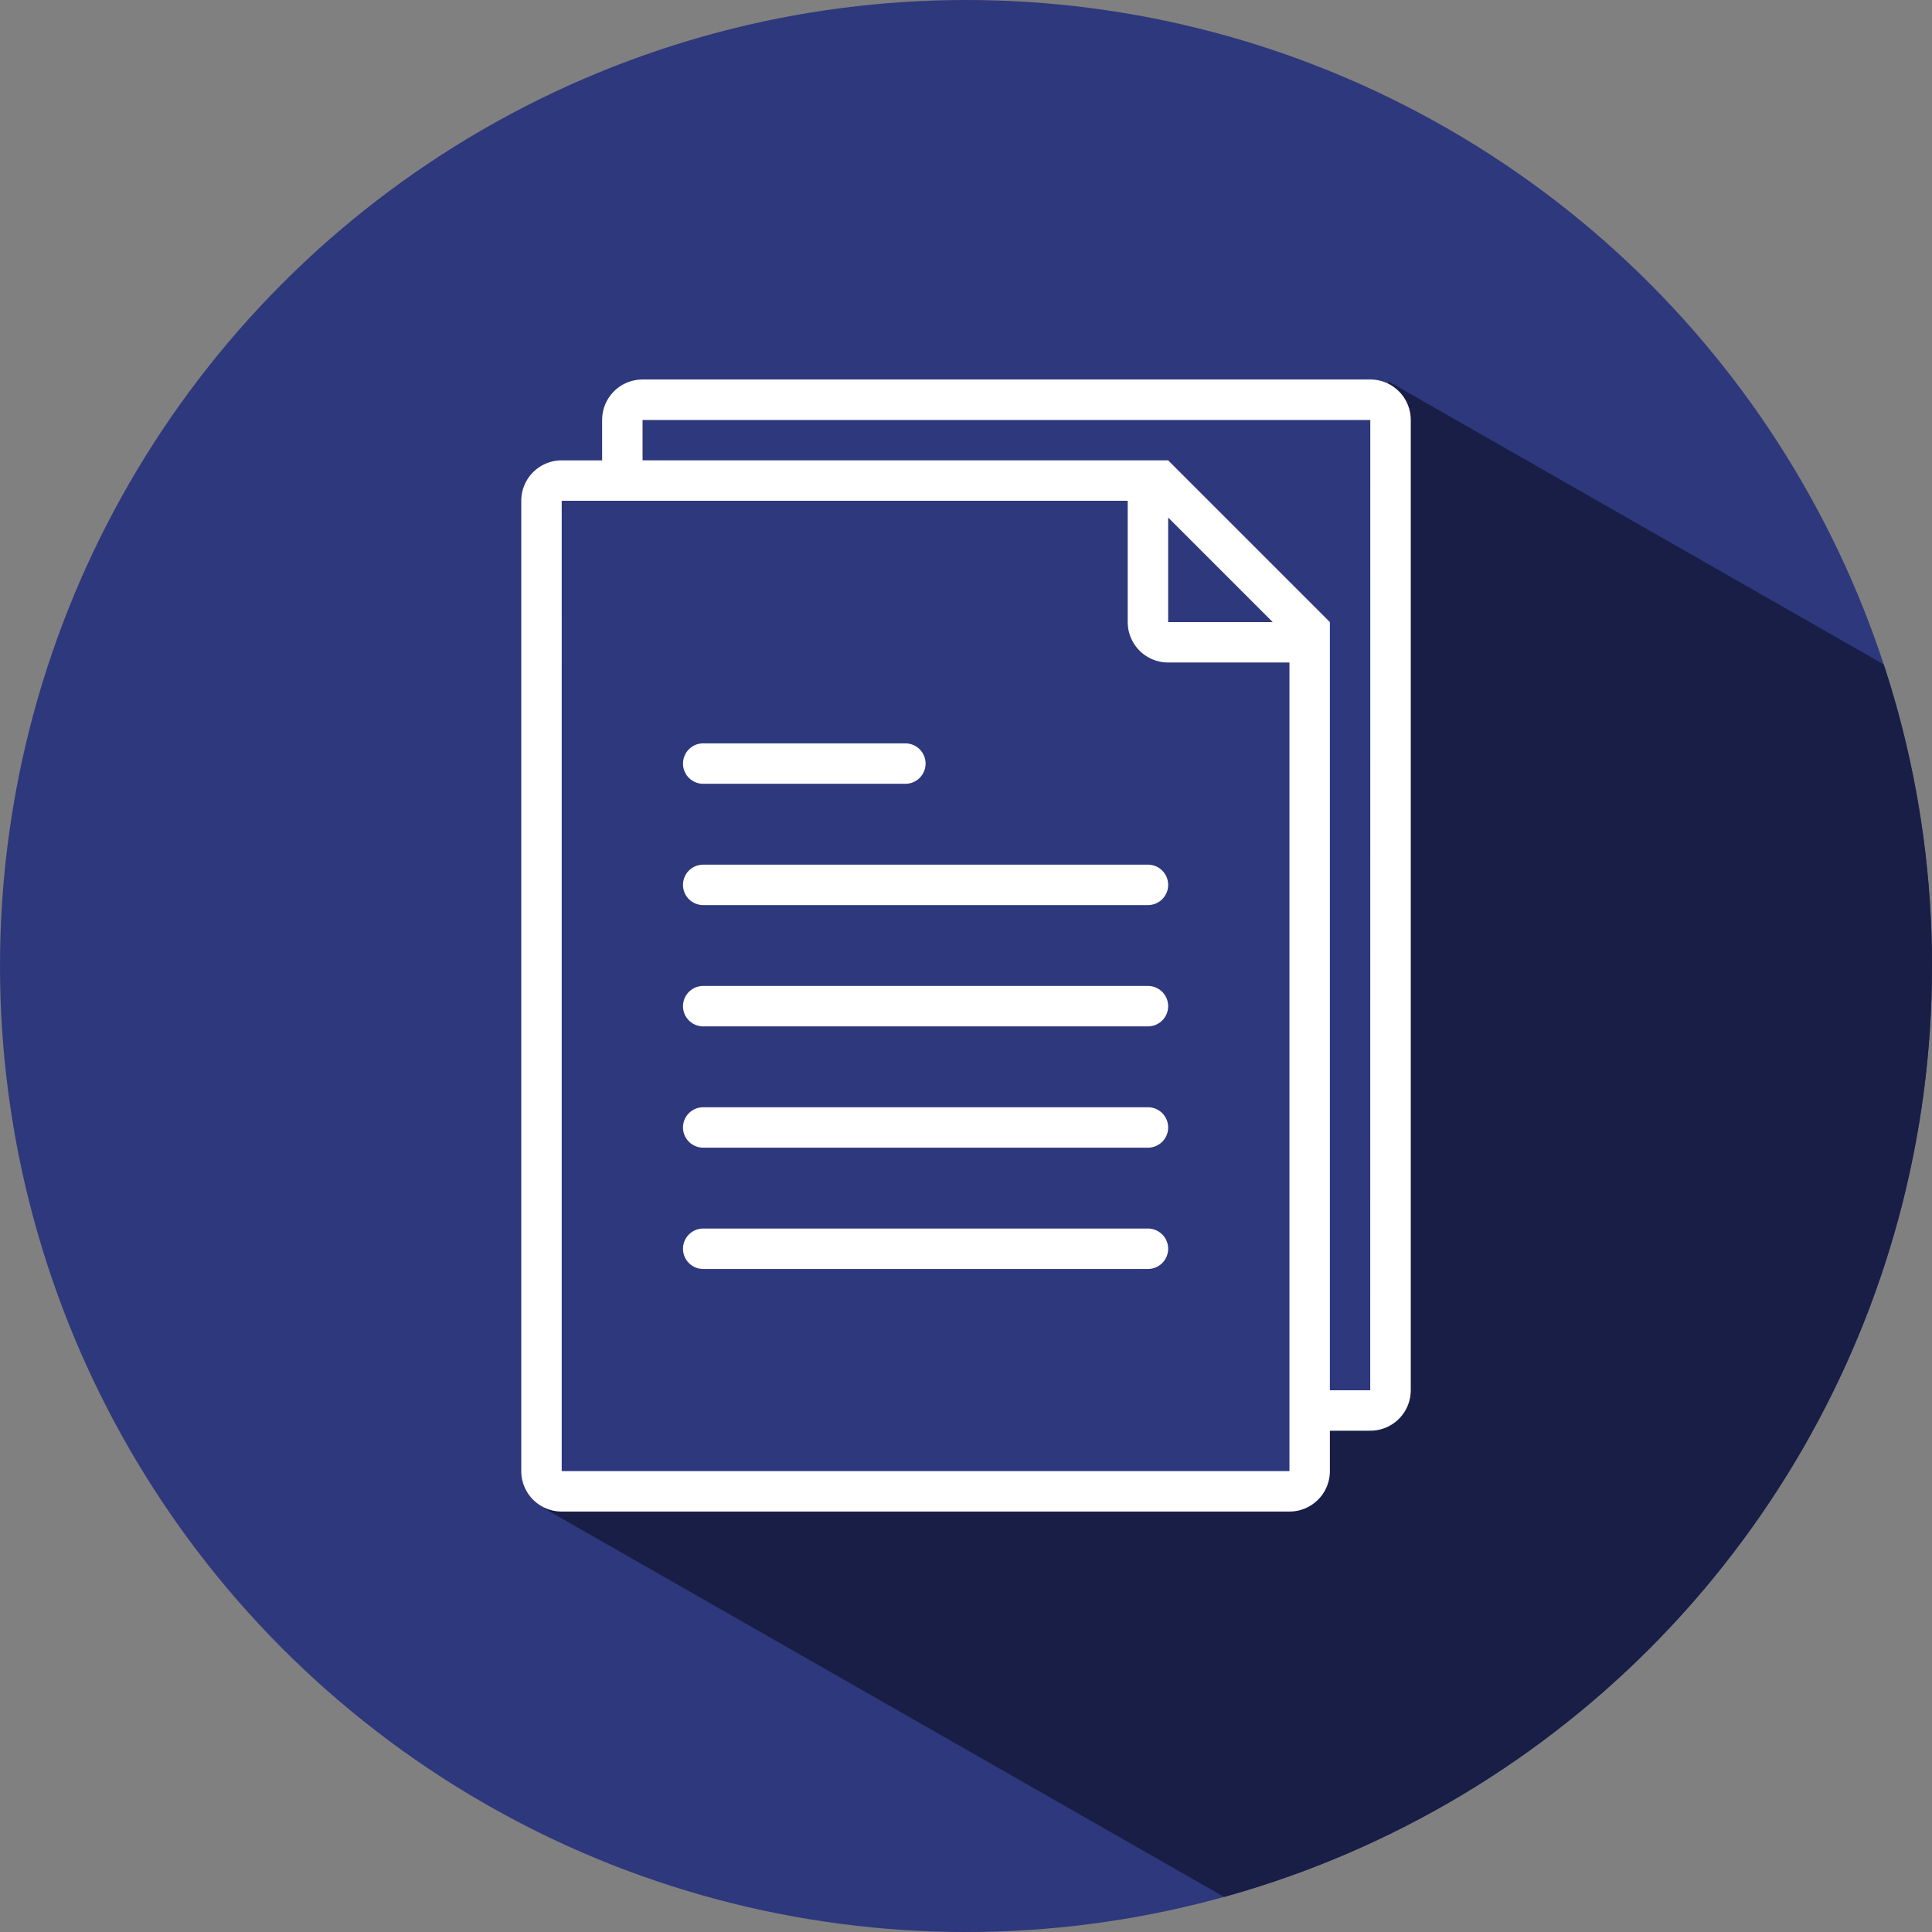
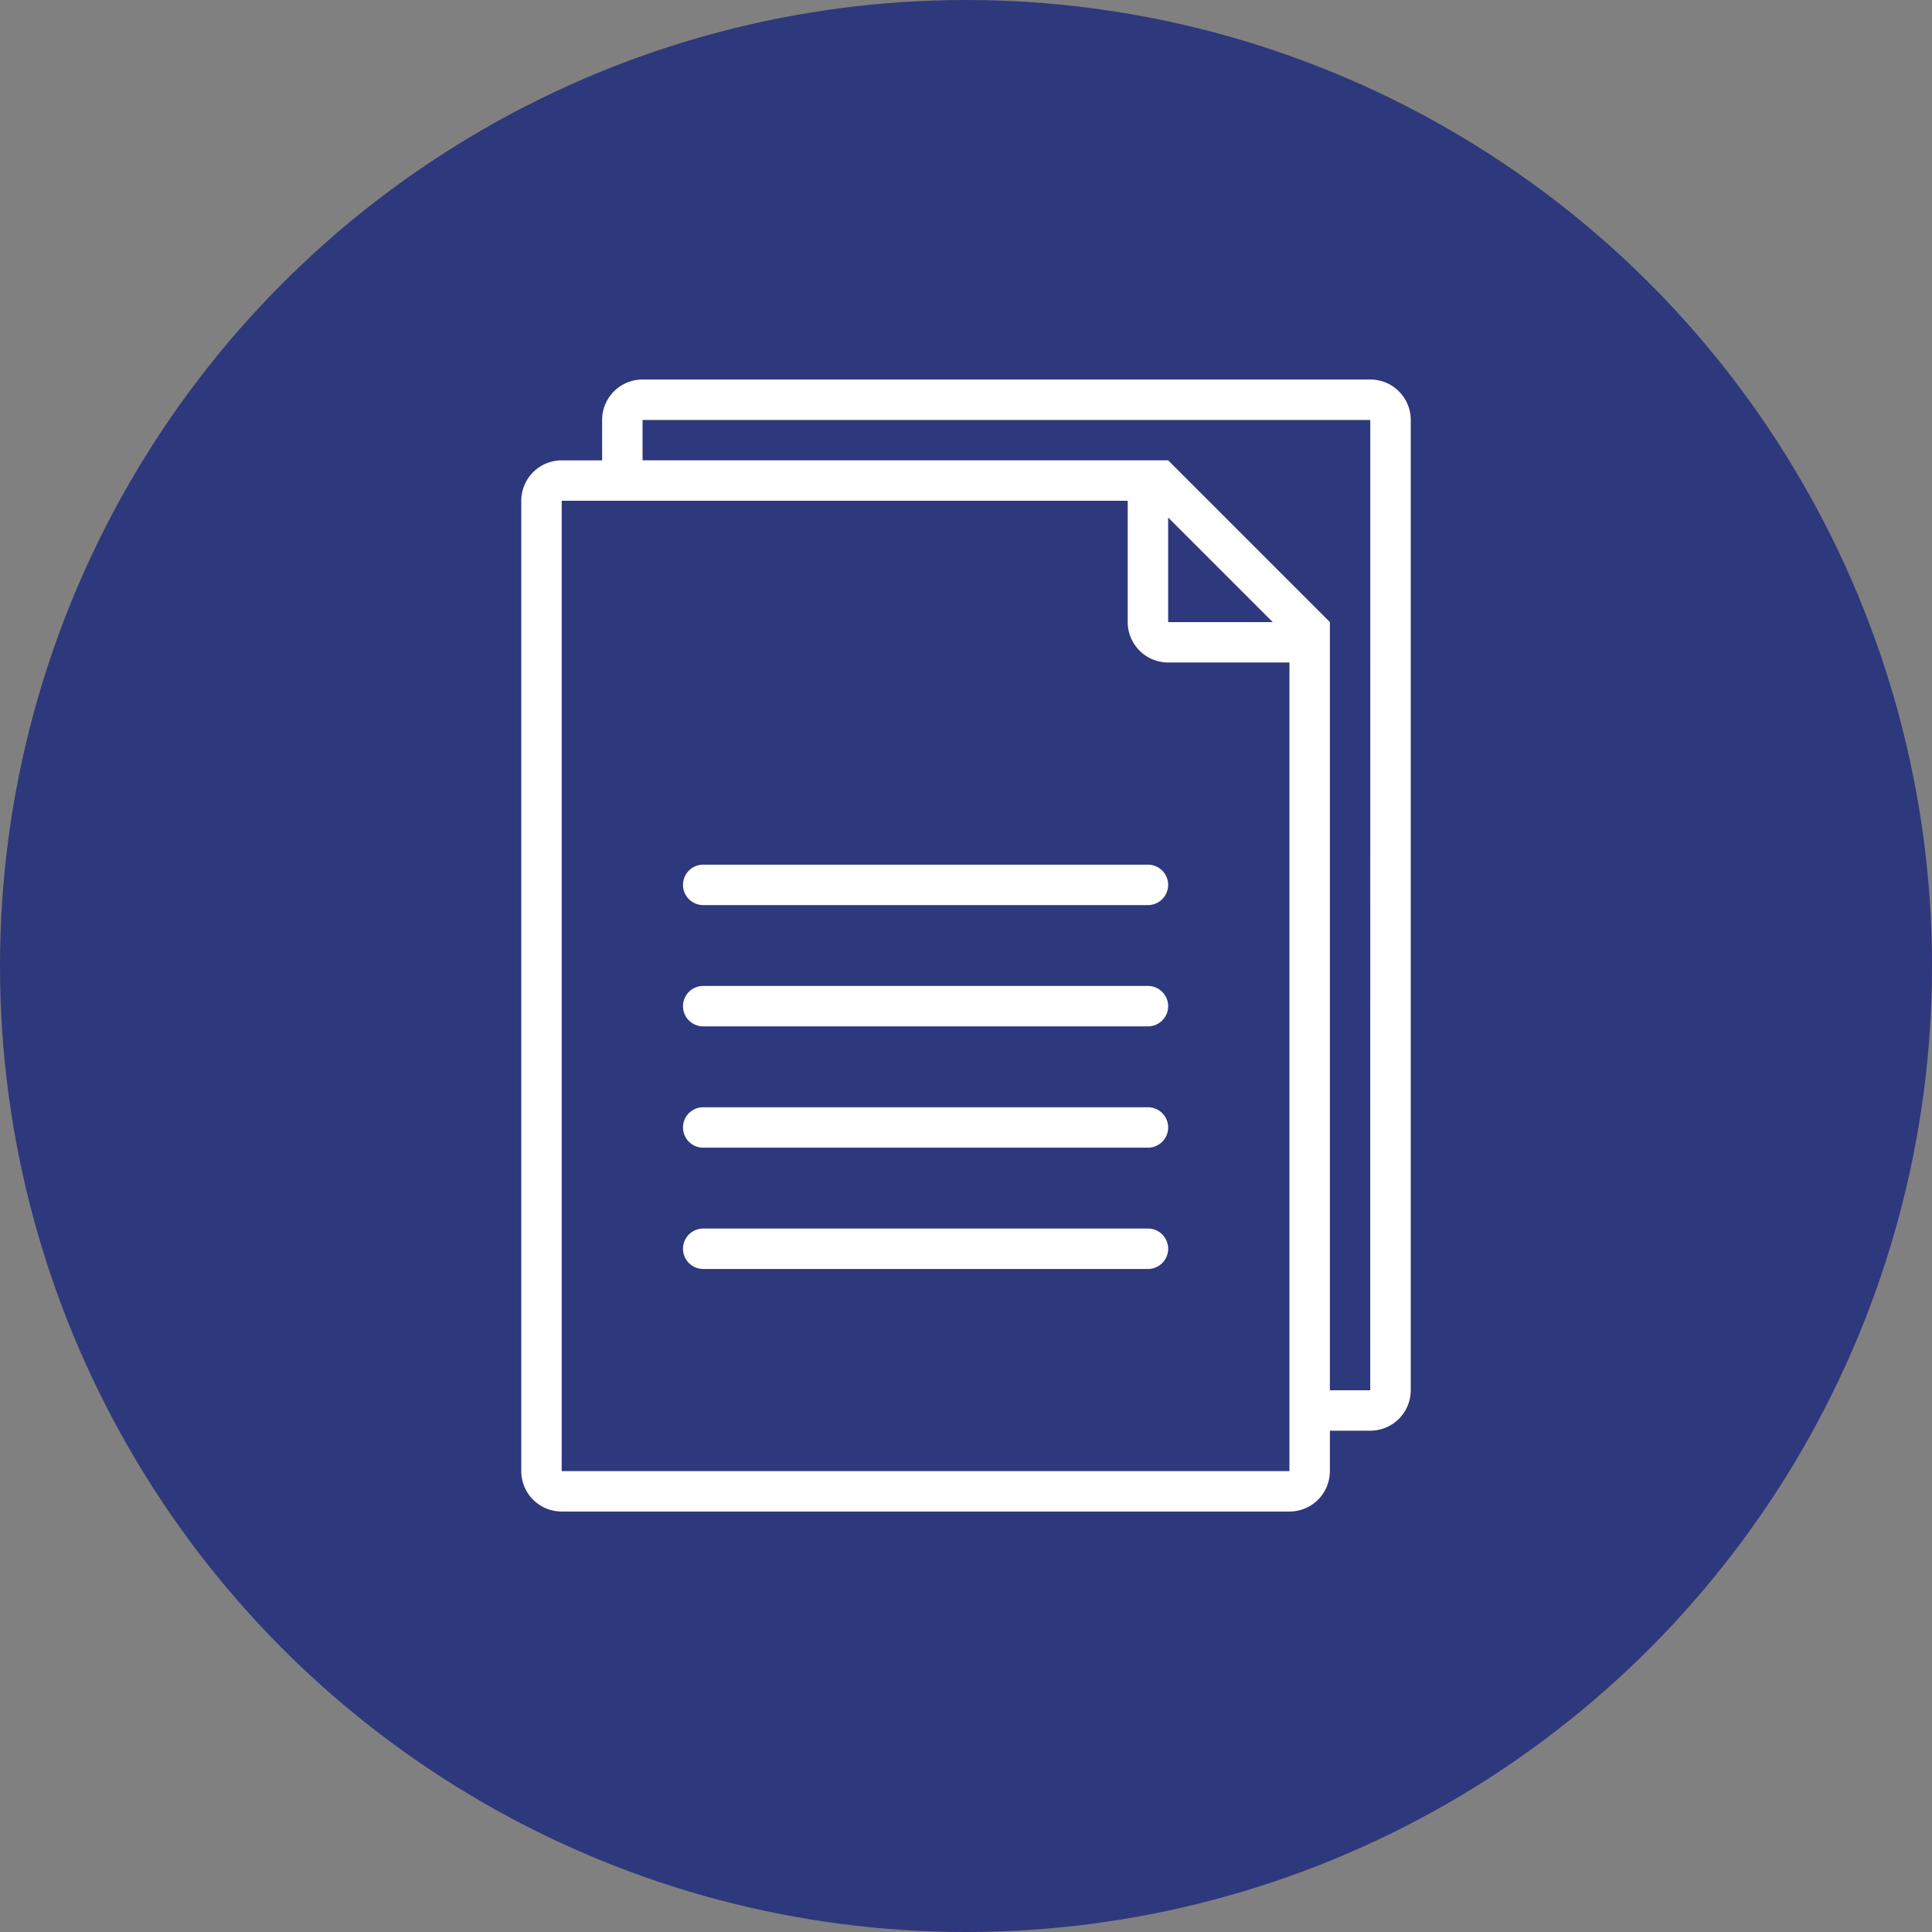
<svg xmlns="http://www.w3.org/2000/svg" width="161.573" height="161.573" viewBox="0 0 161.573 161.573">
  <rect x="0" y="0" width="161.573" height="161.573" fill="#808080" stroke="none" />
  <defs>
    <clipPath id="clip-path">
      <circle id="Ellipse_10" data-name="Ellipse 10" cx="80.787" cy="80.787" r="80.787" transform="translate(412.553 434.176)" fill="none" />
    </clipPath>
  </defs>
  <g id="Group_185" data-name="Group 185" transform="translate(-412.553 -434.176)">
    <g id="Group_184" data-name="Group 184" clip-path="url(#clip-path)">
      <g id="Group_182" data-name="Group 182">
        <circle id="Ellipse_9" data-name="Ellipse 9" cx="80.787" cy="80.787" r="80.787" transform="translate(412.553 434.176)" fill="#2e387c" />
      </g>
-       <path id="Path_353" data-name="Path 353" d="M620.975,518.817,528.7,466.089l-70.669,94.216,92.277,52.728Z" fill="#181e46" />
      <path id="Path_354" data-name="Path 354" d="M527.151,465.914H466.29a3.381,3.381,0,0,0-3.381,3.381v3.381h-3.381a3.381,3.381,0,0,0-3.381,3.381v81.148a3.381,3.381,0,0,0,3.381,3.381h60.861a3.381,3.381,0,0,0,3.381-3.381v-3.381h3.381a3.382,3.382,0,0,0,3.382-3.381V469.3A3.381,3.381,0,0,0,527.151,465.914Z" fill="#2e387c" />
      <g id="Group_183" data-name="Group 183">
-         <path id="Path_355" data-name="Path 355" d="M471.362,499.725h16.906a1.691,1.691,0,0,0,1.691-1.69h0a1.691,1.691,0,0,0-1.691-1.691H471.362a1.69,1.69,0,0,0-1.69,1.691h0A1.69,1.69,0,0,0,471.362,499.725Z" fill="#fff" />
        <path id="Path_356" data-name="Path 356" d="M471.362,509.869h37.193a1.691,1.691,0,0,0,1.691-1.691h0a1.69,1.69,0,0,0-1.691-1.69H471.362a1.689,1.689,0,0,0-1.69,1.69h0A1.69,1.69,0,0,0,471.362,509.869Z" fill="#fff" />
        <path id="Path_357" data-name="Path 357" d="M471.362,520.012h37.193a1.691,1.691,0,0,0,1.691-1.69h0a1.691,1.691,0,0,0-1.691-1.691H471.362a1.69,1.69,0,0,0-1.69,1.691h0A1.69,1.69,0,0,0,471.362,520.012Z" fill="#fff" />
        <path id="Path_358" data-name="Path 358" d="M471.362,530.156h37.193a1.691,1.691,0,0,0,1.691-1.691h0a1.691,1.691,0,0,0-1.691-1.69H471.362a1.69,1.69,0,0,0-1.69,1.69h0A1.69,1.69,0,0,0,471.362,530.156Z" fill="#fff" />
        <path id="Path_359" data-name="Path 359" d="M471.362,540.3h37.193a1.691,1.691,0,0,0,1.691-1.69h0a1.691,1.691,0,0,0-1.691-1.691H471.362a1.69,1.69,0,0,0-1.69,1.691h0A1.69,1.69,0,0,0,471.362,540.3Z" fill="#fff" />
        <path id="Path_360" data-name="Path 360" d="M527.151,465.914H466.29a3.381,3.381,0,0,0-3.381,3.381v3.381h-3.381a3.381,3.381,0,0,0-3.381,3.381v81.148a3.381,3.381,0,0,0,3.381,3.381h60.861a3.381,3.381,0,0,0,3.381-3.381v-3.381h3.381a3.382,3.382,0,0,0,3.382-3.381V469.3A3.381,3.381,0,0,0,527.151,465.914Zm-67.623,91.291V476.057h47.336V486.2a3.382,3.382,0,0,0,3.382,3.381h10.143v67.623Zm50.718-79.748,8.743,8.744h-8.743Zm16.9,72.986H523.77V486.2l-13.524-13.525H466.29V469.3h60.861Z" fill="#fff" />
      </g>
    </g>
  </g>
</svg>